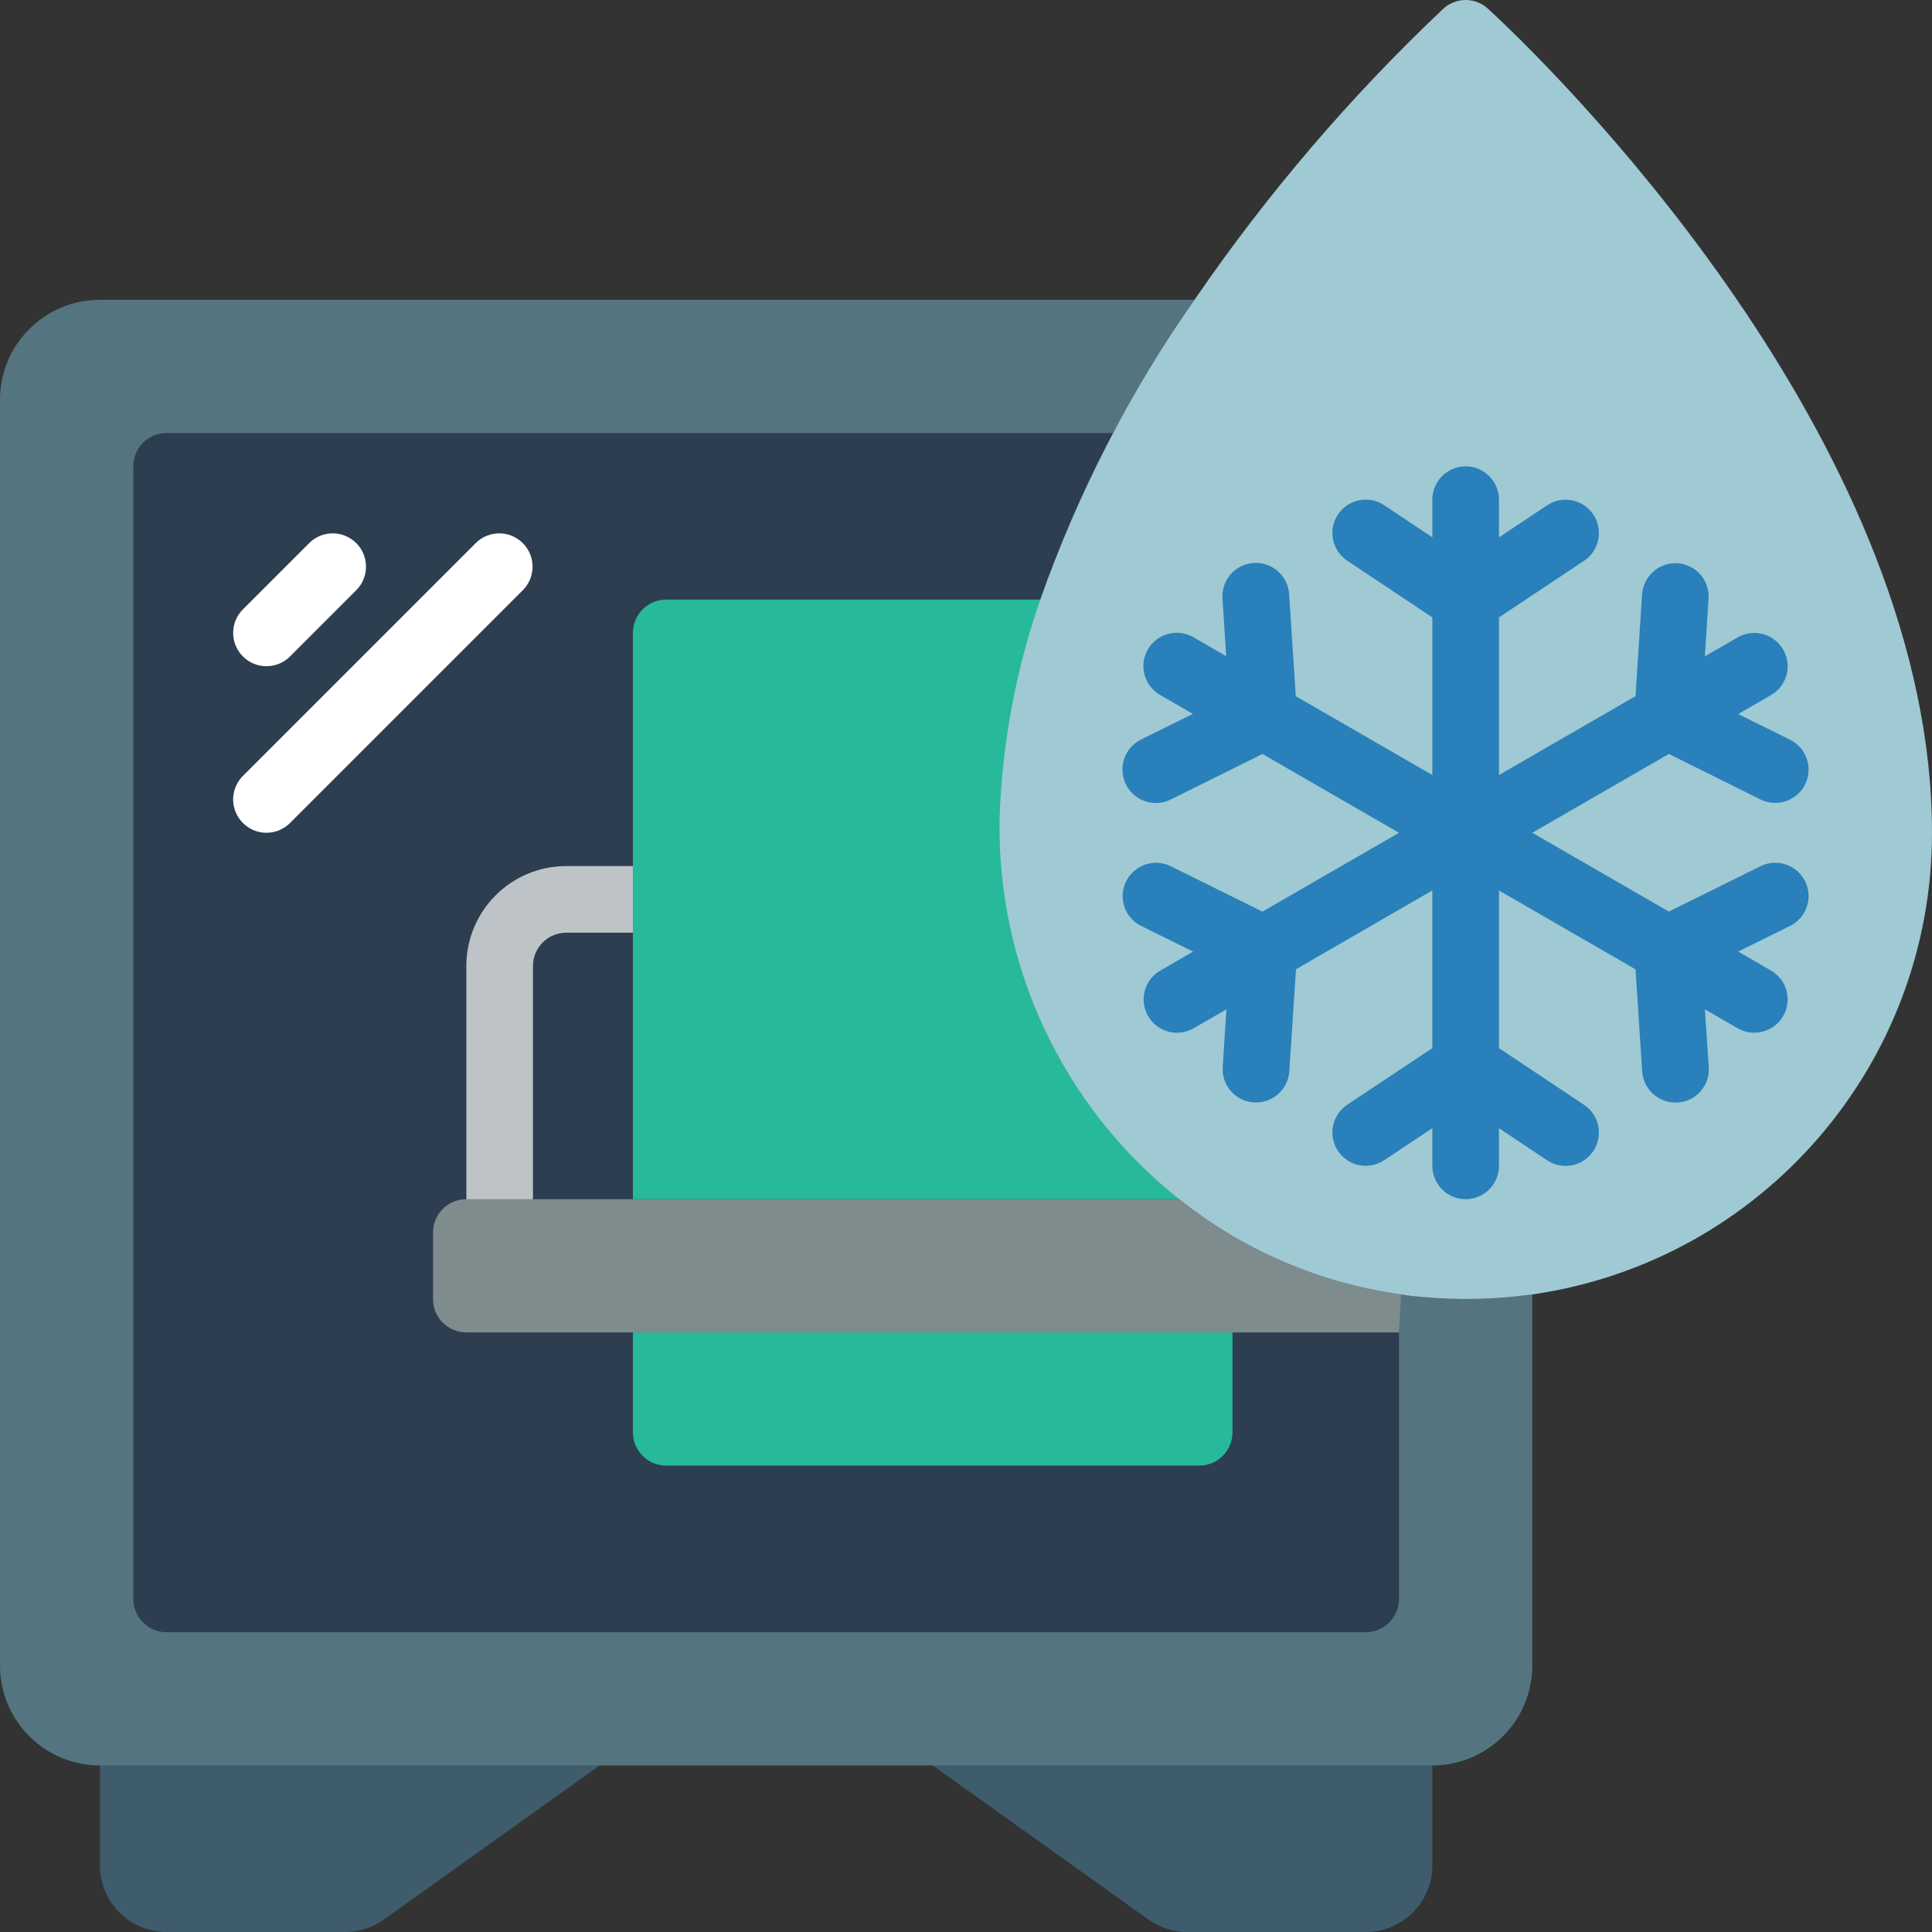
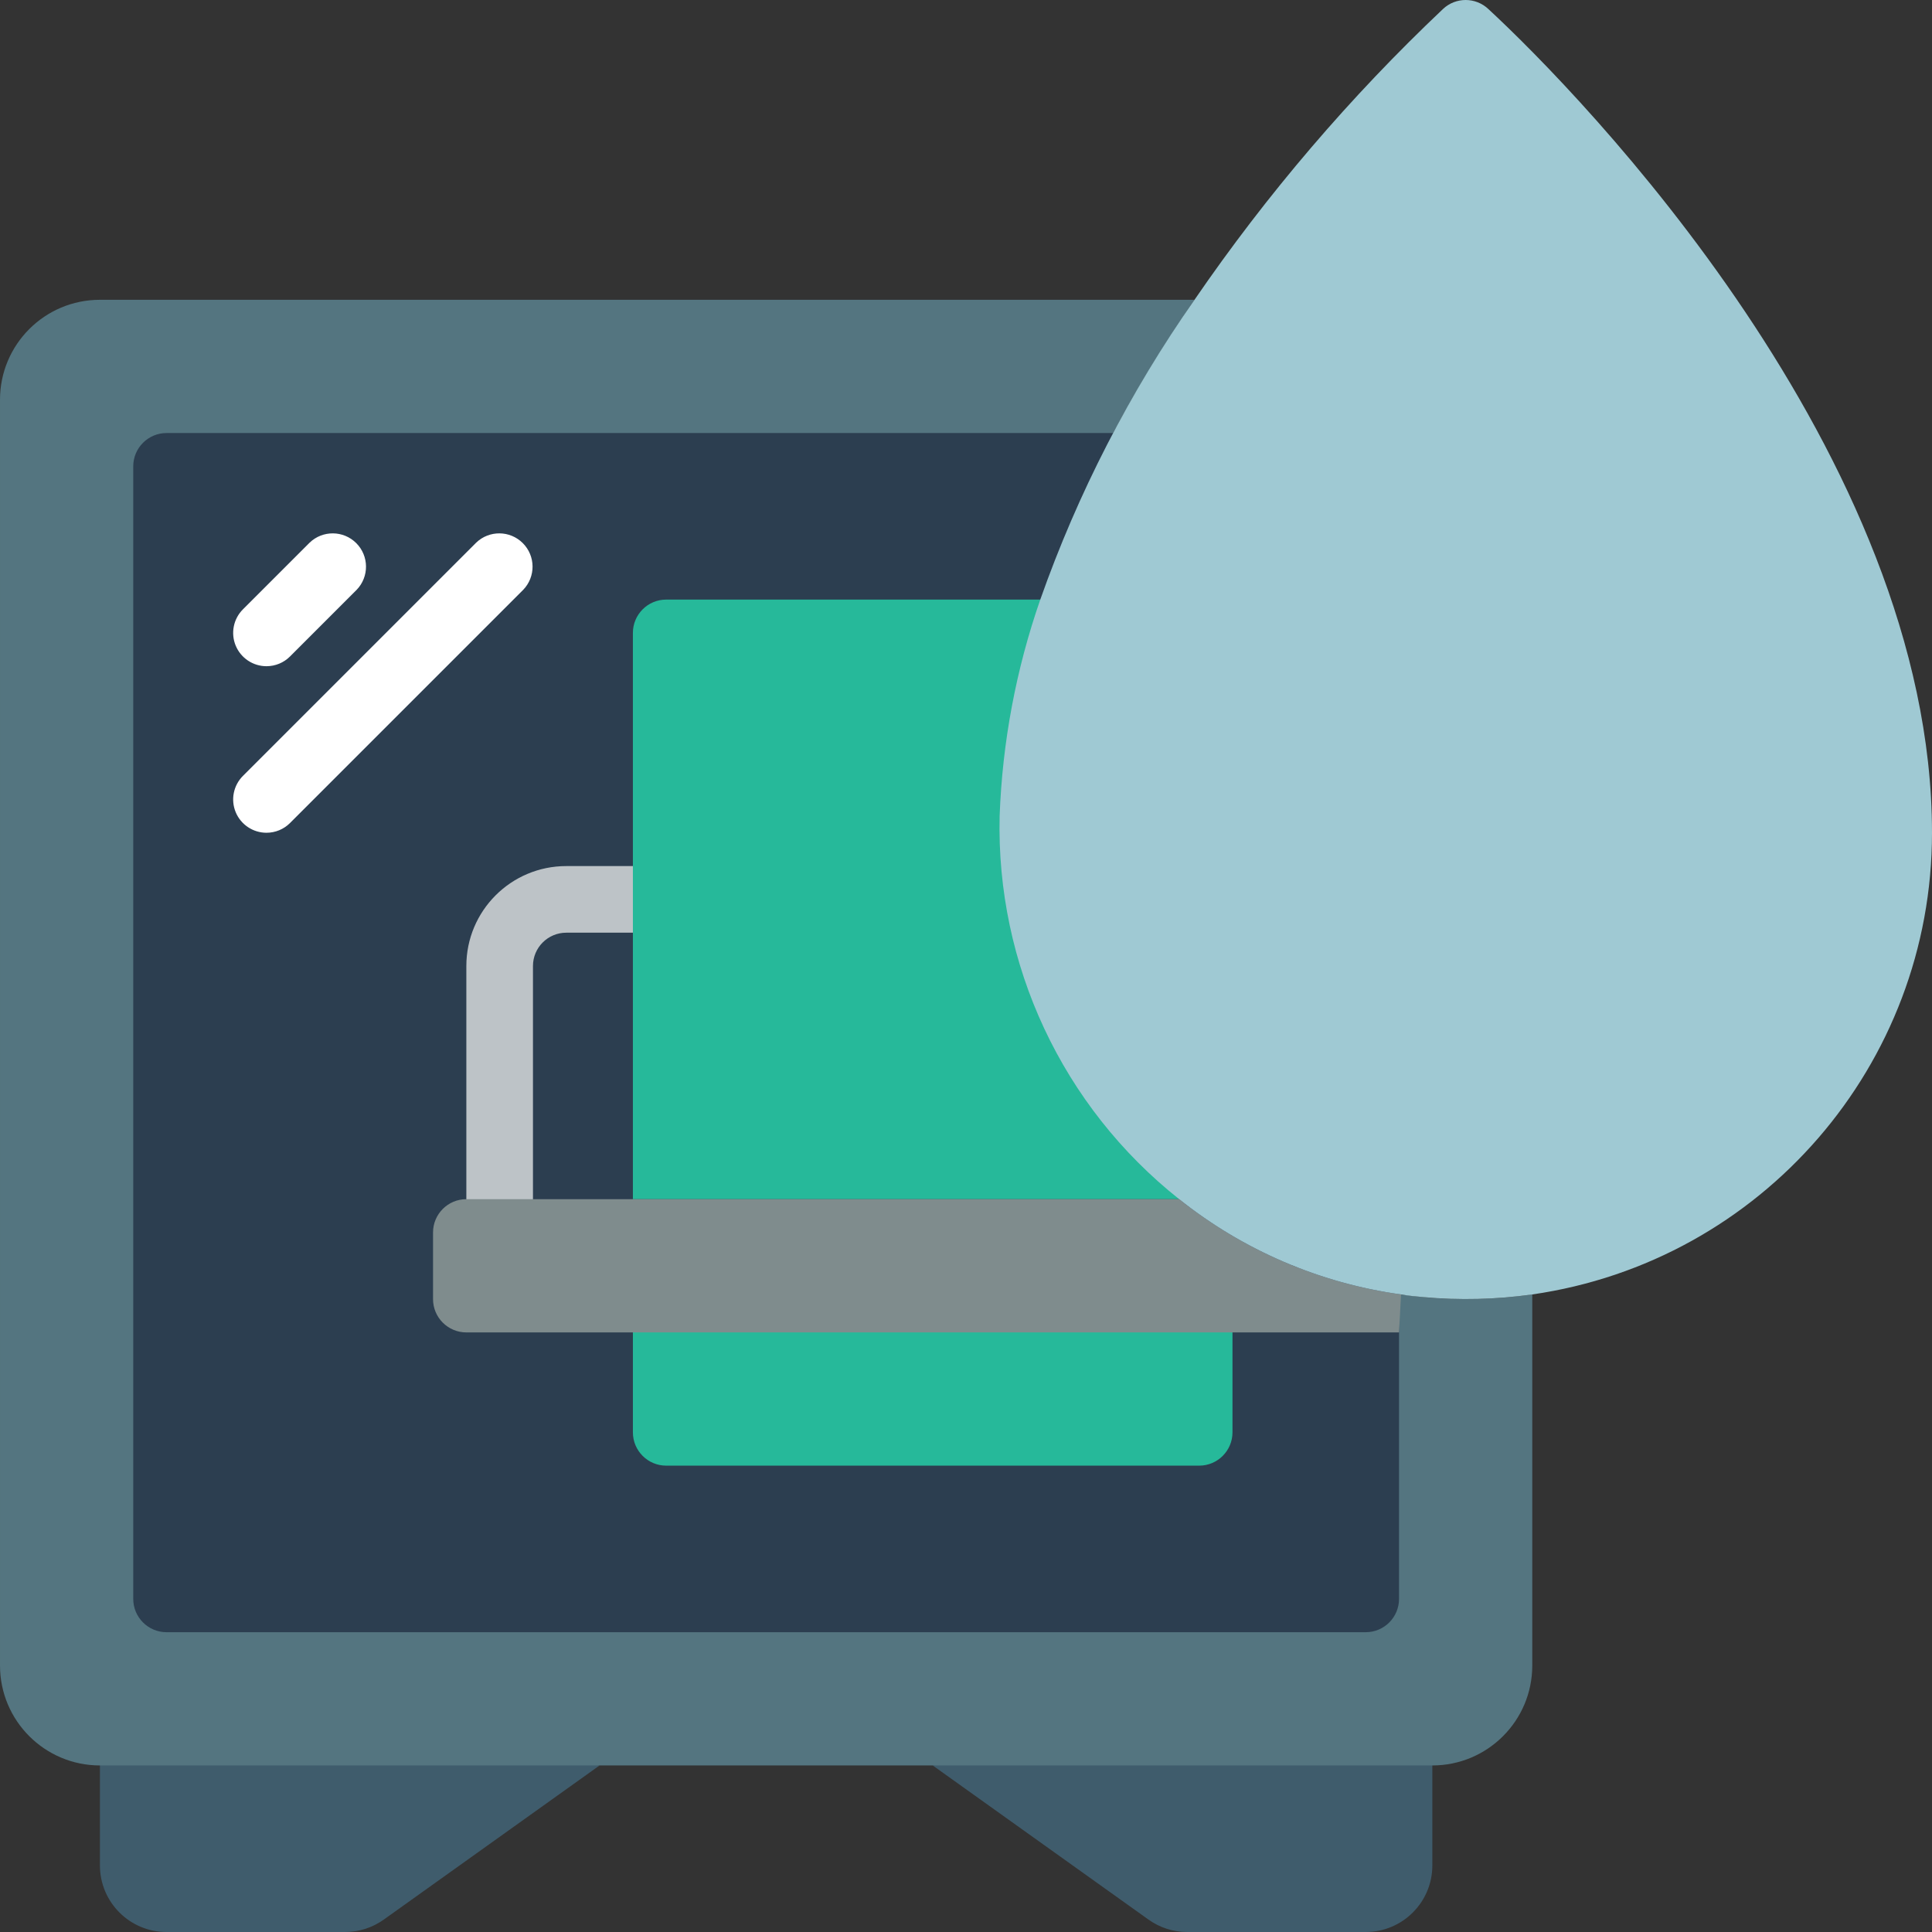
<svg xmlns="http://www.w3.org/2000/svg" height="512" viewBox="0 0 58 58" width="512">
  <rect x="0" y="0" width="58" height="58" fill="#333333" stroke="none" />
  <g id="Page-1" fill="none" fill-rule="evenodd">
    <g id="021---Water-Cooling" fill-rule="nonzero">
      <path id="Shape" d="m3 51v5c0 1.105.895 2 2 2h5.359c.417-0.0.824-.13 1.163-.373l6.478-4.627" fill="#3f5c6c" />
      <path id="Shape" d="m43 51v5c0 1.105-.895 2-2 2h-5.359c-.417-0-.824-.13-1.163-.373l-6.478-4.627" fill="#3f5c6c" />
      <path id="Shape" d="m46 38.86v11.14c0 1.657-1.343 3-3 3h-40c-1.657 0-3-1.343-3-3v-38c0-1.657 1.343-3 3-3h32.86c-2.99 4.37-5.69 9.86-5.85 15.49-.144 4.146 1.555 8.144 4.641 10.917s7.241 4.038 11.349 3.453z" fill="#547580" />
      <path id="Shape" d="m42 38.86v9.14c0 .552-.448 1-1 1h-36c-.552 0-1-.448-1-1v-34c0-.552.448-1 1-1h28.42z" fill="#2c3e50" />
      <path id="Shape" d="m8 20c-.404-0-.769-.244-.924-.617-.155-.374-.069-.804.217-1.09l2-2c.392-.379 1.016-.374 1.402.012s.391 1.009.012 1.402l-2 2c-.187.188-.442.293-.707.293z" fill="#fff" />
      <path id="Shape" d="m8 25c-.404-0-.769-.244-.924-.617-.155-.374-.069-.804.217-1.09l7-7c.392-.379 1.016-.374 1.402.012s.391 1.009.012 1.402l-7 7c-.187.188-.442.293-.707.293z" fill="#fff" />
      <path id="Shape" d="m15 37c-.552 0-1-.448-1-1v-7c0-1.657 1.343-3 3-3h2c.552 0 1 .448 1 1s-.448 1-1 1h-2c-.552 0-1 .448-1 1v7c0 .552-.448 1-1 1z" fill="#bdc3c7" />
      <path id="Shape" d="m37 38v5c0 .552-.448 1-1 1h-16c-.552 0-1-.448-1-1v-5z" fill="#26b99a" />
      <path id="Shape" d="m35.4 36h-16.4v-17c0-.552.448-1 1-1h11.23z" fill="#26b99a" />
      <path id="Shape" d="m42.06 38.86-.06 1.14h-28c-.552 0-1-.448-1-1v-2c0-.552.448-1 1-1h21.4c1.923 1.535 4.223 2.523 6.66 2.86z" fill="#7f8c8d" />
      <path id="Shape" d="m58 25c.002 6.961-5.111 12.866-12 13.86-1.083.152-2.181.179-3.27.08-.22-.02-.45-.04-.67-.08-2.437-.337-4.737-1.325-6.66-2.86-3.504-2.778-5.5-7.04-5.39-11.51.082-2.212.493-4.399 1.22-6.49 1.127-3.196 2.685-6.224 4.63-9 2.17-3.166 4.671-6.093 7.46-8.73.382-.36.978-.36 1.36 0 2.79 2.58 13.32 13.4 13.32 24.73z" fill="#9fc9d3" />
-       <path id="Shape" d="m52.851 26.005-2.751 1.361-4.1-2.366 4.1-2.366 2.751 1.366c.495.245 1.095.042 1.34-.453.245-.495.042-1.095-.453-1.34l-1.557-.77.979-.566c.312-.177.505-.508.506-.867s-.191-.691-.502-.869c-.311-.179-.694-.177-1.004.004l-.979.565.111-1.733c.035-.551-.382-1.026-.933-1.062-.549-.031-1.022.384-1.063.933l-.196 3.058-4.1 2.368v-4.733l2.555-1.7c.297-.198.466-.54.443-.897s-.235-.674-.555-.832-.701-.134-.998.065l-1.445.961v-1.132c0-.552-.448-1-1-1s-1 .448-1 1v1.132l-1.445-.964c-.46-.307-1.08-.183-1.387.277-.307.46-.183 1.08.277 1.387l2.555 1.703v4.733l-4.1-2.368-.2-3.064c-.036-.552-.512-.971-1.065-.935-.552.036-.971.512-.935 1.065l.111 1.733-.979-.565c-.31-.181-.693-.183-1.004-.004-.311.179-.503.51-.502.869s.194.69.506.867l.979.566-1.557.77c-.497.247-.699.85-.452 1.347.247.497.85.699 1.347.452l2.751-1.366 4.1 2.366-4.1 2.366-2.752-1.361c-.32-.158-.701-.134-.998.064s-.466.54-.444.896.234.674.555.832l1.557.77-.979.566c-.312.177-.505.508-.506.867s.191.691.502.869c.311.179.694.177 1.004-.004l.979-.565-.111 1.733c-.035.551.382 1.026.933 1.062h.066c.528.001.966-.408 1-.935l.2-3.064 4.094-2.365v4.733l-2.555 1.7c-.297.198-.466.54-.443.897s.235.674.555.832c.32.158.701.134.998-.065l1.445-.961v1.132c0 .552.448 1 1 1s1-.448 1-1v-1.132l1.445.964c.297.198.678.223.998.065.32-.158.532-.475.555-.832s-.146-.698-.443-.897l-2.555-1.703v-4.733l4.1 2.368.2 3.064c.034.527.472.936 1 .935h.066c.551-.036.968-.511.933-1.062l-.118-1.737.979.565c.31.181.693.183 1.004.004.311-.179.503-.51.502-.869s-.194-.69-.506-.867l-.979-.566 1.557-.77c.32-.158.532-.476.555-.832s-.146-.698-.444-.896-.678-.223-.998-.064z" fill="#2980ba" />
    </g>
  </g>
</svg>